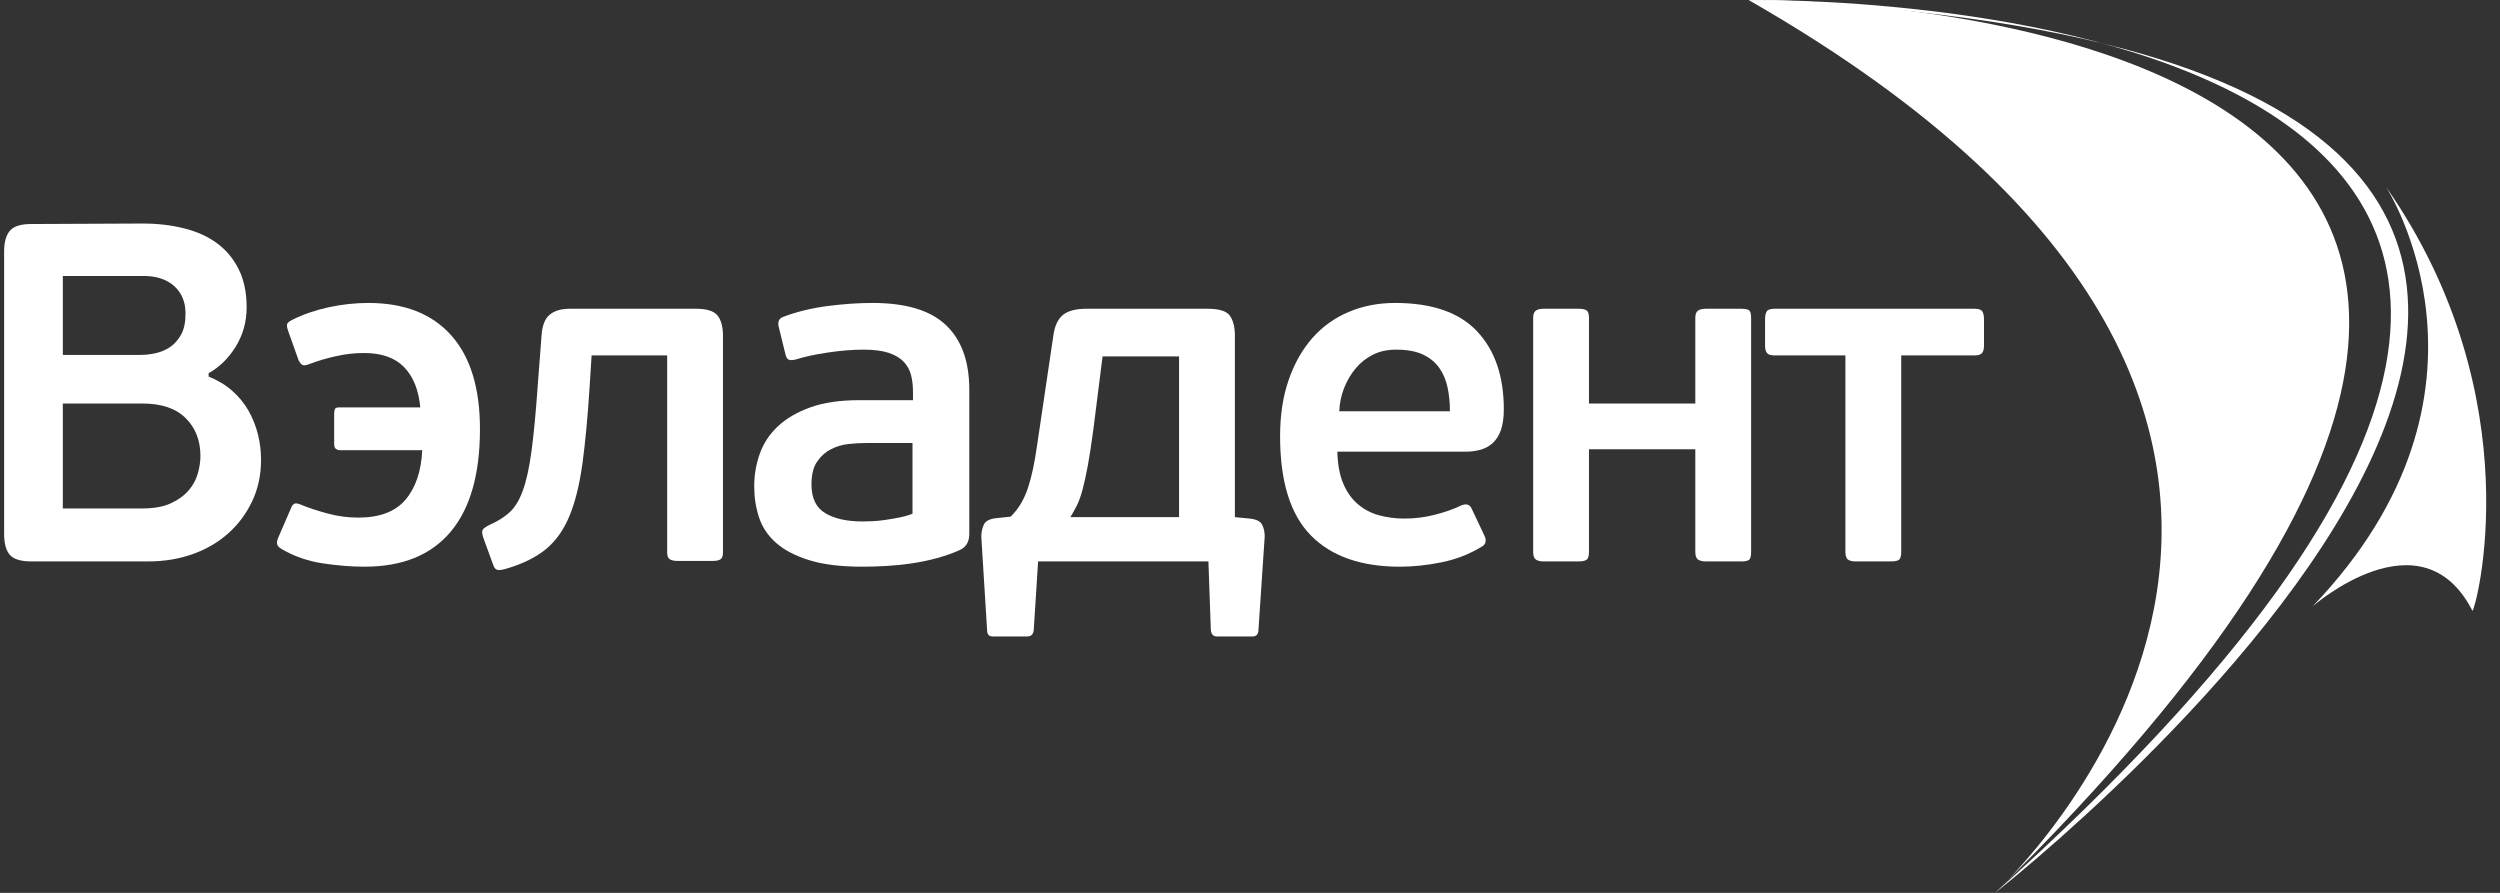
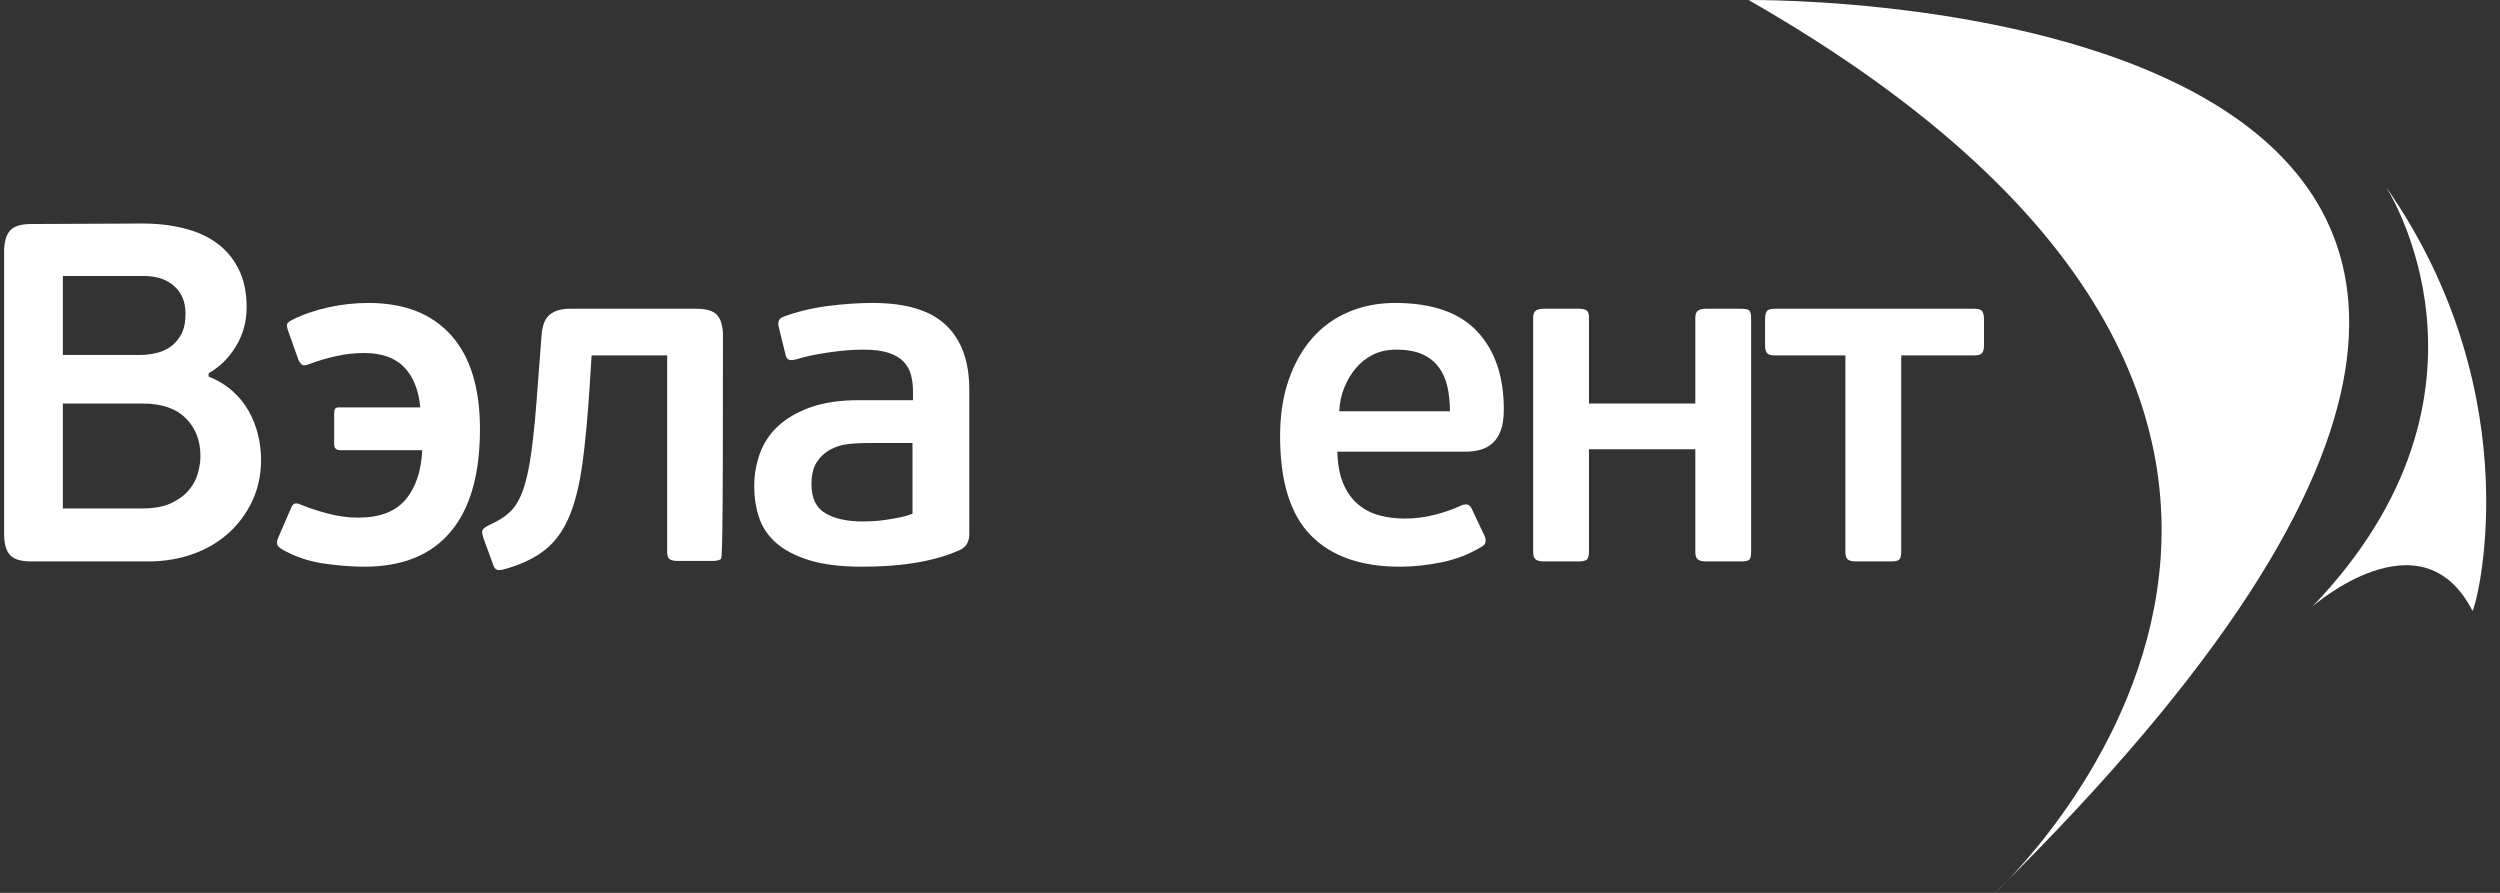
<svg xmlns="http://www.w3.org/2000/svg" width="112" height="40" viewBox="0 0 112 40" fill="none">
  <rect x="0" y="0" width="112" height="40" fill="#333333" stroke="none" />
  <path fill-rule="evenodd" clip-rule="evenodd" d="M89.379 40C89.379 40 112.057 19.305 78.339 0.002C78.339 0.002 130.657 -0.694 89.379 40Z" fill="white" />
-   <path fill-rule="evenodd" clip-rule="evenodd" d="M89.379 40C89.379 40 137.619 2.291 78.339 0.002C78.339 0.002 134.934 -0.993 89.379 40Z" fill="white" />
  <path fill-rule="evenodd" clip-rule="evenodd" d="M106.886 8.361C106.886 8.361 112.854 17.514 103.604 27.166C103.604 27.166 108.477 22.887 110.765 27.364C110.865 27.464 113.55 17.912 106.886 8.361Z" fill="white" />
  <path fill-rule="evenodd" clip-rule="evenodd" d="M8.98 20.428C8.98 19.738 8.76 19.174 8.322 18.736C7.884 18.298 7.241 18.078 6.393 18.078H2.815V22.779H6.371C6.889 22.779 7.312 22.703 7.643 22.552C7.974 22.402 8.239 22.211 8.441 21.981C8.642 21.751 8.782 21.496 8.861 21.216C8.94 20.935 8.98 20.673 8.98 20.428ZM2.815 15.9H6.307C6.508 15.9 6.727 15.876 6.964 15.825C7.201 15.775 7.42 15.681 7.622 15.545C7.823 15.408 7.988 15.221 8.117 14.984C8.247 14.747 8.311 14.434 8.311 14.046C8.311 13.528 8.142 13.119 7.805 12.817C7.467 12.515 7.011 12.364 6.436 12.364L2.815 12.364V15.9ZM9.346 16.871C9.748 17.029 10.1 17.241 10.402 17.507C10.704 17.773 10.948 18.071 11.135 18.402C11.322 18.733 11.462 19.085 11.555 19.458C11.649 19.832 11.695 20.213 11.695 20.601C11.695 21.277 11.563 21.895 11.297 22.455C11.031 23.016 10.672 23.498 10.219 23.9C9.766 24.303 9.235 24.611 8.624 24.827C8.013 25.043 7.356 25.151 6.652 25.151H1.392C0.932 25.151 0.616 25.054 0.444 24.86C0.271 24.666 0.185 24.353 0.185 23.922V11.264C0.185 10.848 0.271 10.539 0.444 10.337C0.616 10.136 0.932 10.036 1.392 10.036L6.393 10.014C7.054 10.014 7.672 10.086 8.247 10.23C8.821 10.373 9.314 10.596 9.723 10.898C10.133 11.2 10.456 11.588 10.693 12.062C10.93 12.537 11.049 13.105 11.049 13.766C11.049 14.413 10.887 14.998 10.564 15.523C10.241 16.048 9.834 16.447 9.346 16.72V16.871Z" fill="white" />
  <path fill-rule="evenodd" clip-rule="evenodd" d="M16.049 23.189C17.012 23.189 17.719 22.919 18.172 22.38C18.625 21.841 18.873 21.105 18.916 20.17L15.208 20.17C15.165 20.17 15.115 20.152 15.057 20.116C15 20.081 14.971 20.005 14.971 19.89V18.51C14.971 18.438 14.982 18.377 15.004 18.327C15.025 18.276 15.093 18.251 15.208 18.251H18.829C18.757 17.475 18.517 16.875 18.107 16.451C17.698 16.027 17.098 15.815 16.308 15.815C15.891 15.815 15.474 15.861 15.057 15.955C14.64 16.048 14.26 16.16 13.915 16.289C13.743 16.361 13.624 16.383 13.559 16.354C13.495 16.325 13.433 16.253 13.376 16.138L12.924 14.866C12.866 14.708 12.844 14.596 12.859 14.532C12.873 14.467 12.952 14.399 13.096 14.327C13.584 14.083 14.127 13.896 14.723 13.766C15.319 13.637 15.912 13.572 16.502 13.572C18.111 13.572 19.347 14.054 20.209 15.017C21.071 15.98 21.502 17.381 21.502 19.221C21.502 21.248 21.064 22.783 20.187 23.825C19.311 24.867 18.025 25.388 16.329 25.388C15.74 25.388 15.115 25.338 14.454 25.237C13.793 25.137 13.189 24.928 12.643 24.612C12.514 24.54 12.439 24.465 12.417 24.386C12.395 24.307 12.413 24.202 12.471 24.073L13.031 22.779C13.074 22.664 13.128 22.593 13.193 22.564C13.258 22.535 13.369 22.557 13.527 22.628C13.843 22.758 14.228 22.884 14.68 23.006C15.133 23.128 15.589 23.189 16.049 23.189Z" fill="white" />
-   <path fill-rule="evenodd" clip-rule="evenodd" d="M31.185 13.832C31.658 13.832 31.977 13.931 32.142 14.13C32.306 14.33 32.389 14.636 32.389 15.048V24.742C32.389 24.901 32.353 25.005 32.282 25.055C32.21 25.105 32.089 25.13 31.919 25.13H30.359C30.202 25.13 30.084 25.105 30.006 25.055C29.927 25.005 29.889 24.901 29.889 24.742V15.923H26.504L26.418 17.282C26.332 18.647 26.224 19.804 26.095 20.753C25.965 21.701 25.771 22.489 25.513 23.114C25.254 23.739 24.902 24.235 24.457 24.602C24.011 24.969 23.422 25.259 22.689 25.475C22.502 25.532 22.366 25.551 22.28 25.529C22.193 25.507 22.129 25.424 22.086 25.281L21.654 24.095C21.597 23.923 21.586 23.804 21.622 23.739C21.658 23.675 21.762 23.599 21.935 23.513C22.294 23.355 22.592 23.168 22.829 22.952C23.066 22.737 23.264 22.413 23.422 21.982C23.58 21.551 23.709 20.965 23.81 20.225C23.91 19.485 24.004 18.503 24.09 17.282L24.262 15.027C24.291 14.586 24.413 14.276 24.627 14.098C24.842 13.92 25.143 13.832 25.531 13.832H31.185Z" fill="white" />
+   <path fill-rule="evenodd" clip-rule="evenodd" d="M31.185 13.832C31.658 13.832 31.977 13.931 32.142 14.13C32.306 14.33 32.389 14.636 32.389 15.048C32.389 24.901 32.353 25.005 32.282 25.055C32.21 25.105 32.089 25.13 31.919 25.13H30.359C30.202 25.13 30.084 25.105 30.006 25.055C29.927 25.005 29.889 24.901 29.889 24.742V15.923H26.504L26.418 17.282C26.332 18.647 26.224 19.804 26.095 20.753C25.965 21.701 25.771 22.489 25.513 23.114C25.254 23.739 24.902 24.235 24.457 24.602C24.011 24.969 23.422 25.259 22.689 25.475C22.502 25.532 22.366 25.551 22.28 25.529C22.193 25.507 22.129 25.424 22.086 25.281L21.654 24.095C21.597 23.923 21.586 23.804 21.622 23.739C21.658 23.675 21.762 23.599 21.935 23.513C22.294 23.355 22.592 23.168 22.829 22.952C23.066 22.737 23.264 22.413 23.422 21.982C23.58 21.551 23.709 20.965 23.81 20.225C23.91 19.485 24.004 18.503 24.09 17.282L24.262 15.027C24.291 14.586 24.413 14.276 24.627 14.098C24.842 13.92 25.143 13.832 25.531 13.832H31.185Z" fill="white" />
  <path fill-rule="evenodd" clip-rule="evenodd" d="M40.88 19.847H38.811C38.567 19.847 38.304 19.861 38.024 19.89C37.744 19.919 37.478 19.998 37.227 20.127C36.975 20.256 36.767 20.444 36.602 20.688C36.436 20.932 36.354 21.27 36.354 21.701C36.354 22.319 36.562 22.75 36.979 22.995C37.395 23.24 37.949 23.361 38.639 23.361C38.739 23.361 38.879 23.358 39.059 23.351C39.239 23.343 39.429 23.326 39.63 23.297C39.831 23.268 40.043 23.232 40.266 23.189C40.489 23.146 40.694 23.088 40.88 23.016V19.847ZM43.424 23.922C43.424 24.267 43.287 24.504 43.014 24.634C42.698 24.777 42.357 24.9 41.99 25C41.624 25.101 41.247 25.179 40.859 25.237C40.471 25.295 40.086 25.334 39.706 25.356C39.325 25.378 38.962 25.388 38.617 25.388C37.669 25.388 36.882 25.291 36.257 25.097C35.632 24.903 35.136 24.644 34.77 24.321C34.403 23.998 34.148 23.617 34.004 23.178C33.86 22.74 33.789 22.276 33.789 21.787C33.789 21.284 33.871 20.799 34.037 20.332C34.202 19.865 34.471 19.455 34.845 19.103C35.218 18.751 35.703 18.467 36.3 18.251C36.896 18.035 37.626 17.928 38.488 17.928H40.902V17.561C40.902 17.288 40.873 17.037 40.816 16.806C40.758 16.577 40.646 16.375 40.482 16.203C40.316 16.03 40.09 15.898 39.803 15.804C39.515 15.711 39.142 15.664 38.682 15.664C38.193 15.664 37.661 15.707 37.087 15.793C36.512 15.879 36.044 15.98 35.685 16.095C35.527 16.138 35.413 16.145 35.341 16.116C35.269 16.088 35.218 16.009 35.19 15.879L34.888 14.65C34.831 14.421 34.895 14.27 35.082 14.197C35.685 13.968 36.346 13.806 37.065 13.712C37.783 13.619 38.459 13.572 39.091 13.572C40.586 13.572 41.681 13.903 42.378 14.564C43.075 15.225 43.424 16.189 43.424 17.453L43.424 23.922Z" fill="white" />
-   <path fill-rule="evenodd" clip-rule="evenodd" d="M52.822 15.966H49.395L48.985 19.222C48.899 19.869 48.816 20.408 48.738 20.839C48.658 21.27 48.579 21.634 48.5 21.928C48.421 22.223 48.335 22.464 48.242 22.65C48.148 22.837 48.051 23.01 47.951 23.168H52.822V15.966ZM45.278 23.146C45.465 22.96 45.619 22.762 45.741 22.553C45.863 22.345 45.968 22.112 46.054 21.853C46.14 21.594 46.215 21.31 46.28 21.001C46.345 20.692 46.406 20.336 46.464 19.934L47.196 14.996C47.254 14.594 47.394 14.299 47.617 14.112C47.839 13.925 48.195 13.832 48.684 13.832H54.094C54.625 13.832 54.963 13.939 55.107 14.155C55.251 14.371 55.323 14.665 55.323 15.039L55.323 23.168L55.991 23.233C56.278 23.262 56.461 23.351 56.54 23.502C56.619 23.653 56.659 23.829 56.659 24.03L56.379 28.213C56.379 28.415 56.285 28.515 56.099 28.515H54.525C54.352 28.515 54.259 28.415 54.245 28.213L54.137 25.151H46.507C46.477 25.655 46.445 26.165 46.41 26.683C46.373 27.2 46.341 27.71 46.312 28.213C46.298 28.415 46.197 28.515 46.011 28.515H44.48C44.308 28.515 44.222 28.422 44.222 28.235L43.963 24.052C43.963 23.836 44.002 23.65 44.082 23.492C44.16 23.333 44.351 23.24 44.653 23.211L45.278 23.146Z" fill="white" />
  <path fill-rule="evenodd" clip-rule="evenodd" d="M62.542 15.664C62.154 15.664 61.81 15.739 61.508 15.89C61.206 16.041 60.947 16.246 60.732 16.505C60.516 16.763 60.344 17.058 60.214 17.389C60.085 17.72 60.013 18.065 59.999 18.424H64.957C64.957 18.035 64.92 17.676 64.849 17.346C64.777 17.015 64.651 16.724 64.472 16.472C64.291 16.221 64.048 16.023 63.739 15.879C63.429 15.736 63.031 15.664 62.542 15.664ZM62.499 13.572C64.151 13.572 65.377 13.996 66.174 14.844C66.972 15.693 67.371 16.857 67.371 18.337C67.371 18.711 67.328 19.02 67.241 19.265C67.155 19.509 67.032 19.703 66.875 19.847C66.717 19.991 66.533 20.091 66.326 20.149C66.117 20.206 65.89 20.235 65.646 20.235H59.913C59.927 20.796 60.013 21.267 60.171 21.647C60.329 22.028 60.545 22.337 60.818 22.574C61.091 22.812 61.407 22.981 61.766 23.081C62.126 23.182 62.513 23.232 62.93 23.232C63.39 23.232 63.842 23.175 64.288 23.059C64.734 22.945 65.122 22.808 65.452 22.65C65.682 22.549 65.84 22.593 65.926 22.779L66.508 24.008C66.609 24.238 66.558 24.404 66.358 24.504C65.812 24.835 65.215 25.065 64.569 25.194C63.922 25.324 63.303 25.388 62.715 25.388C60.976 25.388 59.646 24.921 58.727 23.987C57.807 23.052 57.348 21.572 57.348 19.545C57.348 18.596 57.477 17.752 57.736 17.011C57.994 16.271 58.35 15.646 58.802 15.135C59.255 14.625 59.798 14.237 60.43 13.971C61.062 13.705 61.752 13.572 62.499 13.572Z" fill="white" />
  <path fill-rule="evenodd" clip-rule="evenodd" d="M71.079 25.076C71.008 25.127 70.887 25.152 70.716 25.152H69.156C68.999 25.152 68.882 25.123 68.803 25.065C68.725 25.009 68.686 24.893 68.686 24.72V14.241C68.686 14.083 68.725 13.975 68.803 13.918C68.882 13.861 68.999 13.832 69.156 13.832H70.716C70.887 13.832 71.008 13.857 71.079 13.907C71.151 13.957 71.186 14.069 71.186 14.241V18.079H75.95V14.241C75.95 14.083 75.989 13.975 76.069 13.918C76.147 13.861 76.266 13.832 76.424 13.832H77.997C78.184 13.832 78.306 13.857 78.364 13.907C78.421 13.957 78.45 14.069 78.45 14.241V24.72C78.45 24.907 78.421 25.026 78.364 25.076C78.306 25.127 78.184 25.152 77.997 25.152H76.424C76.266 25.152 76.147 25.123 76.069 25.065C75.989 25.009 75.95 24.893 75.95 24.72V20.128H71.186V24.72C71.186 24.907 71.15 25.026 71.079 25.076Z" fill="white" />
  <path fill-rule="evenodd" clip-rule="evenodd" d="M85.175 15.923V24.72C85.175 24.907 85.142 25.026 85.077 25.076C85.012 25.127 84.892 25.152 84.718 25.152H83.153C82.979 25.152 82.856 25.123 82.783 25.065C82.711 25.009 82.674 24.893 82.674 24.72V15.923H79.506C79.334 15.923 79.218 15.887 79.161 15.815C79.104 15.743 79.075 15.636 79.075 15.492V14.306C79.075 14.148 79.1 14.029 79.15 13.95C79.201 13.871 79.319 13.832 79.506 13.832H88.451C88.638 13.832 88.756 13.871 88.807 13.95C88.857 14.029 88.883 14.148 88.883 14.306V15.492C88.883 15.636 88.853 15.743 88.796 15.815C88.739 15.887 88.624 15.923 88.451 15.923H85.175Z" fill="white" />
</svg>